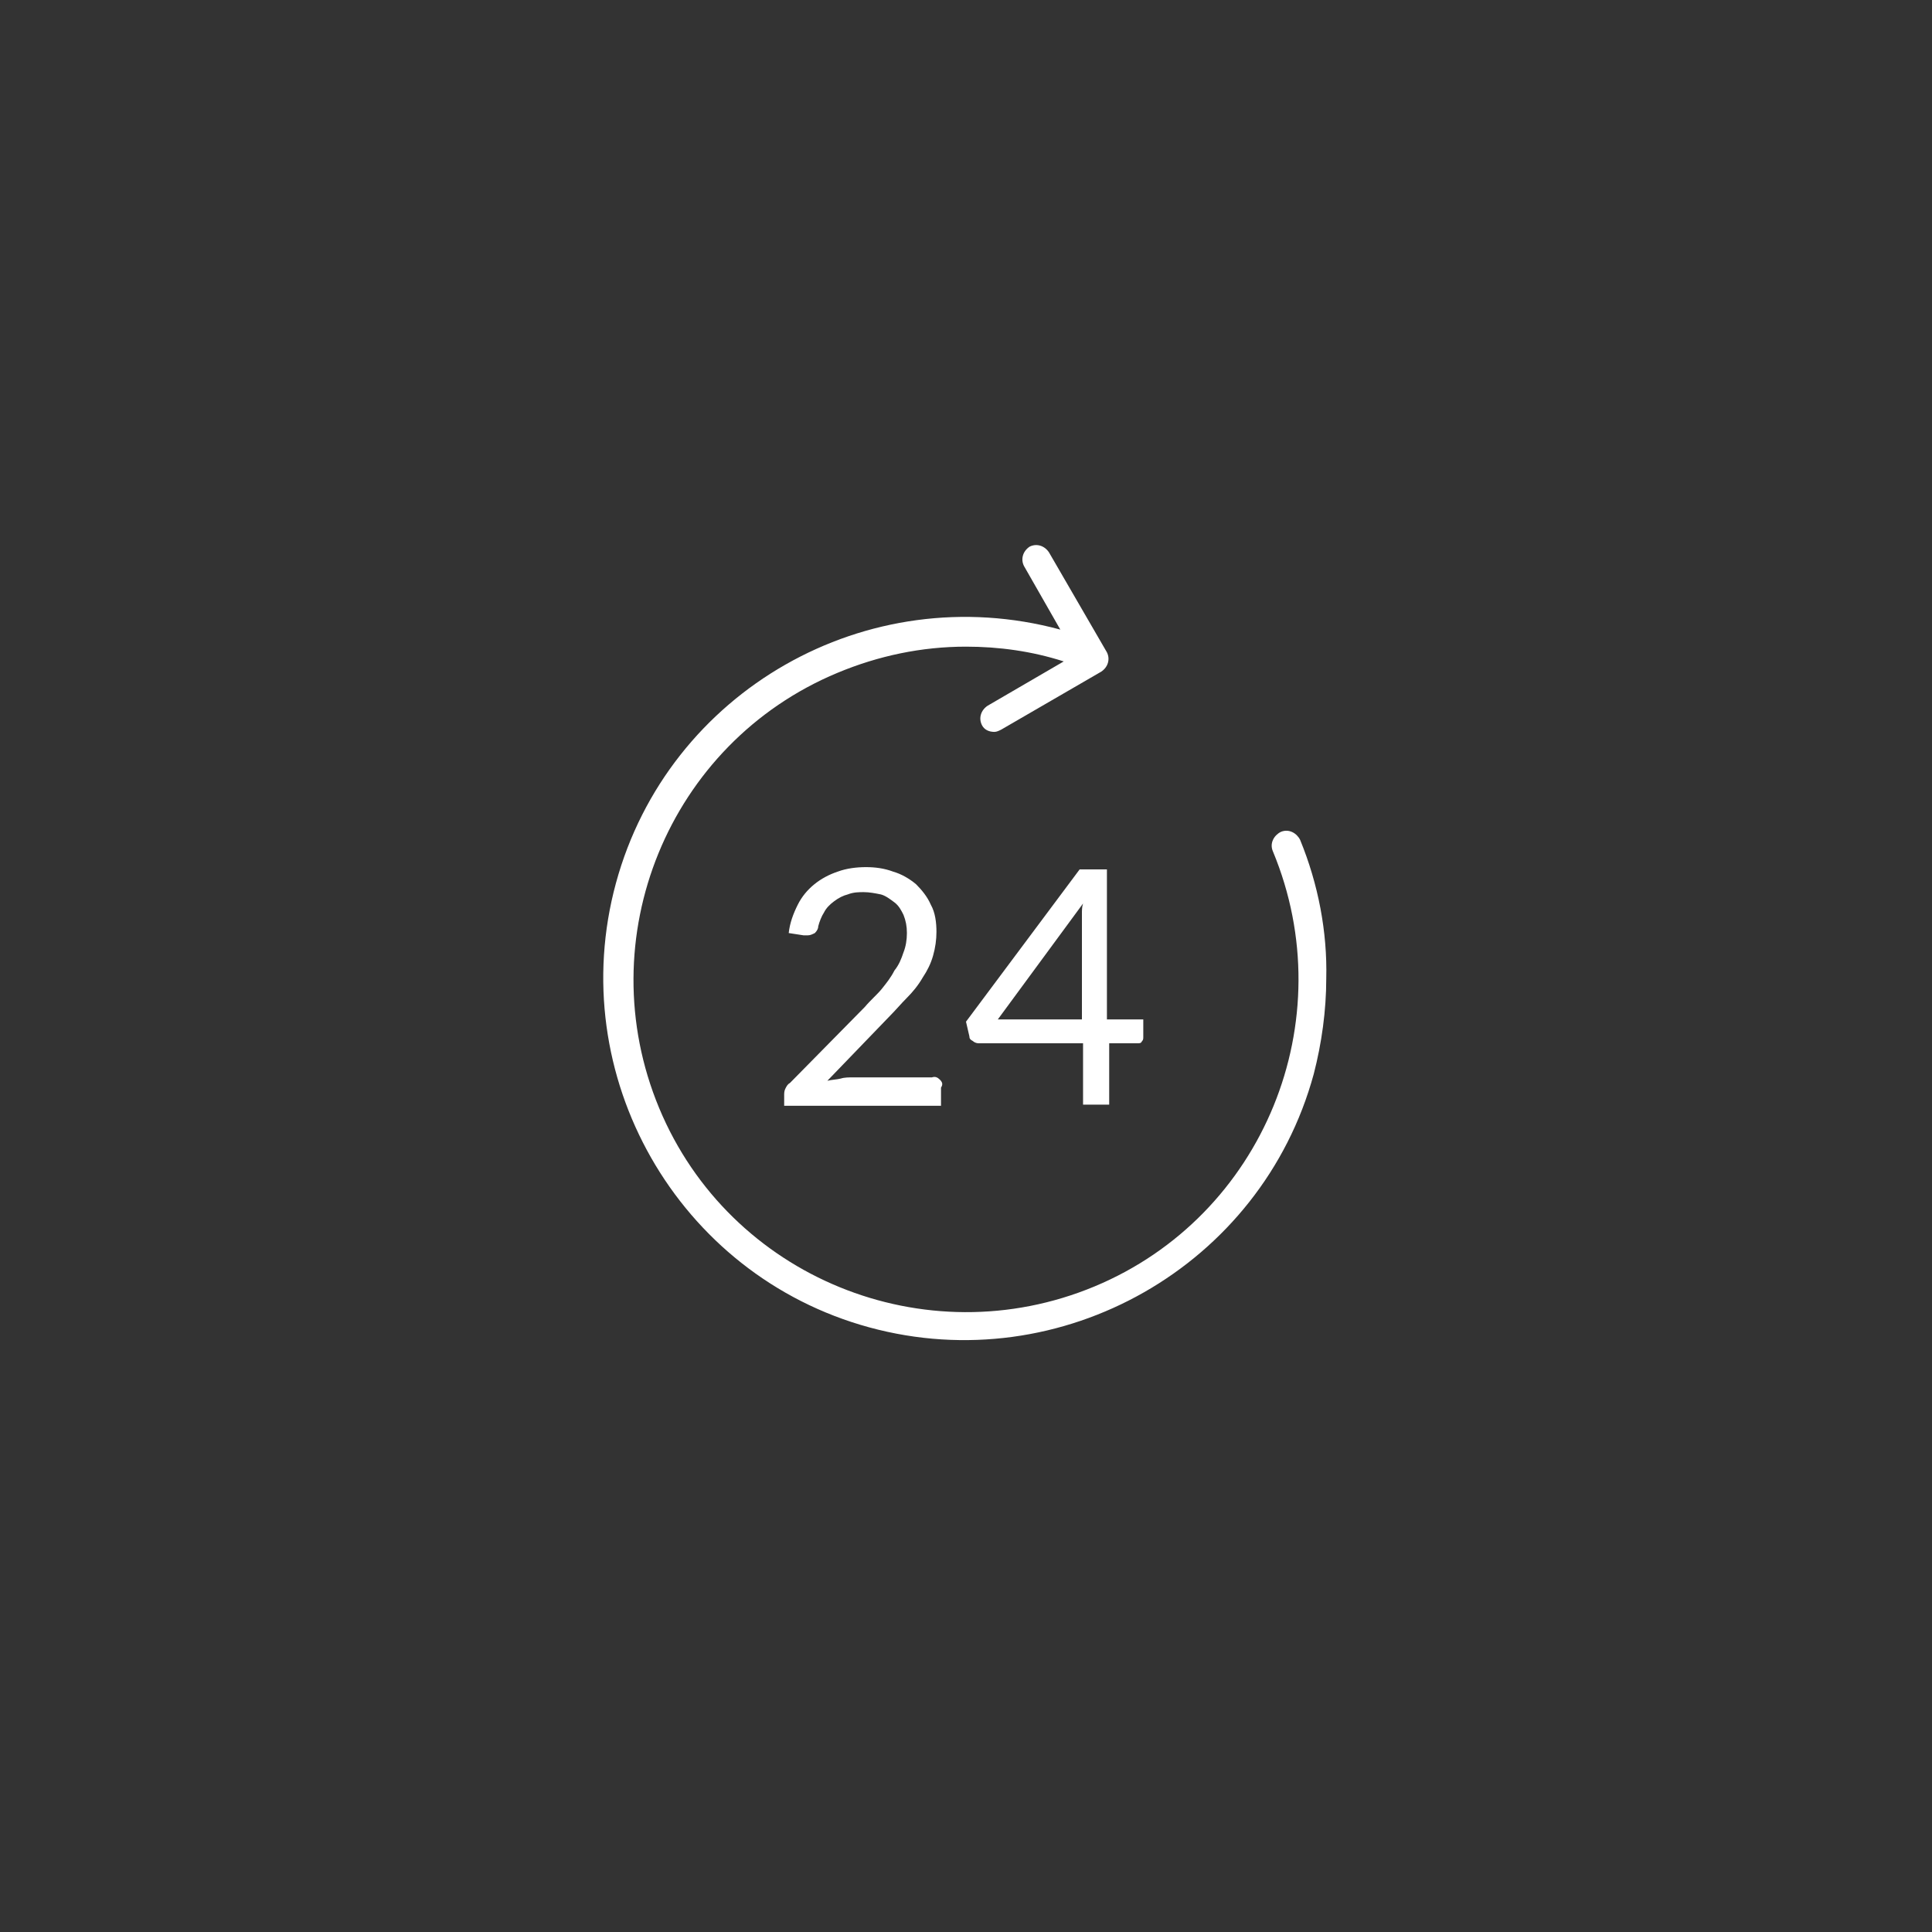
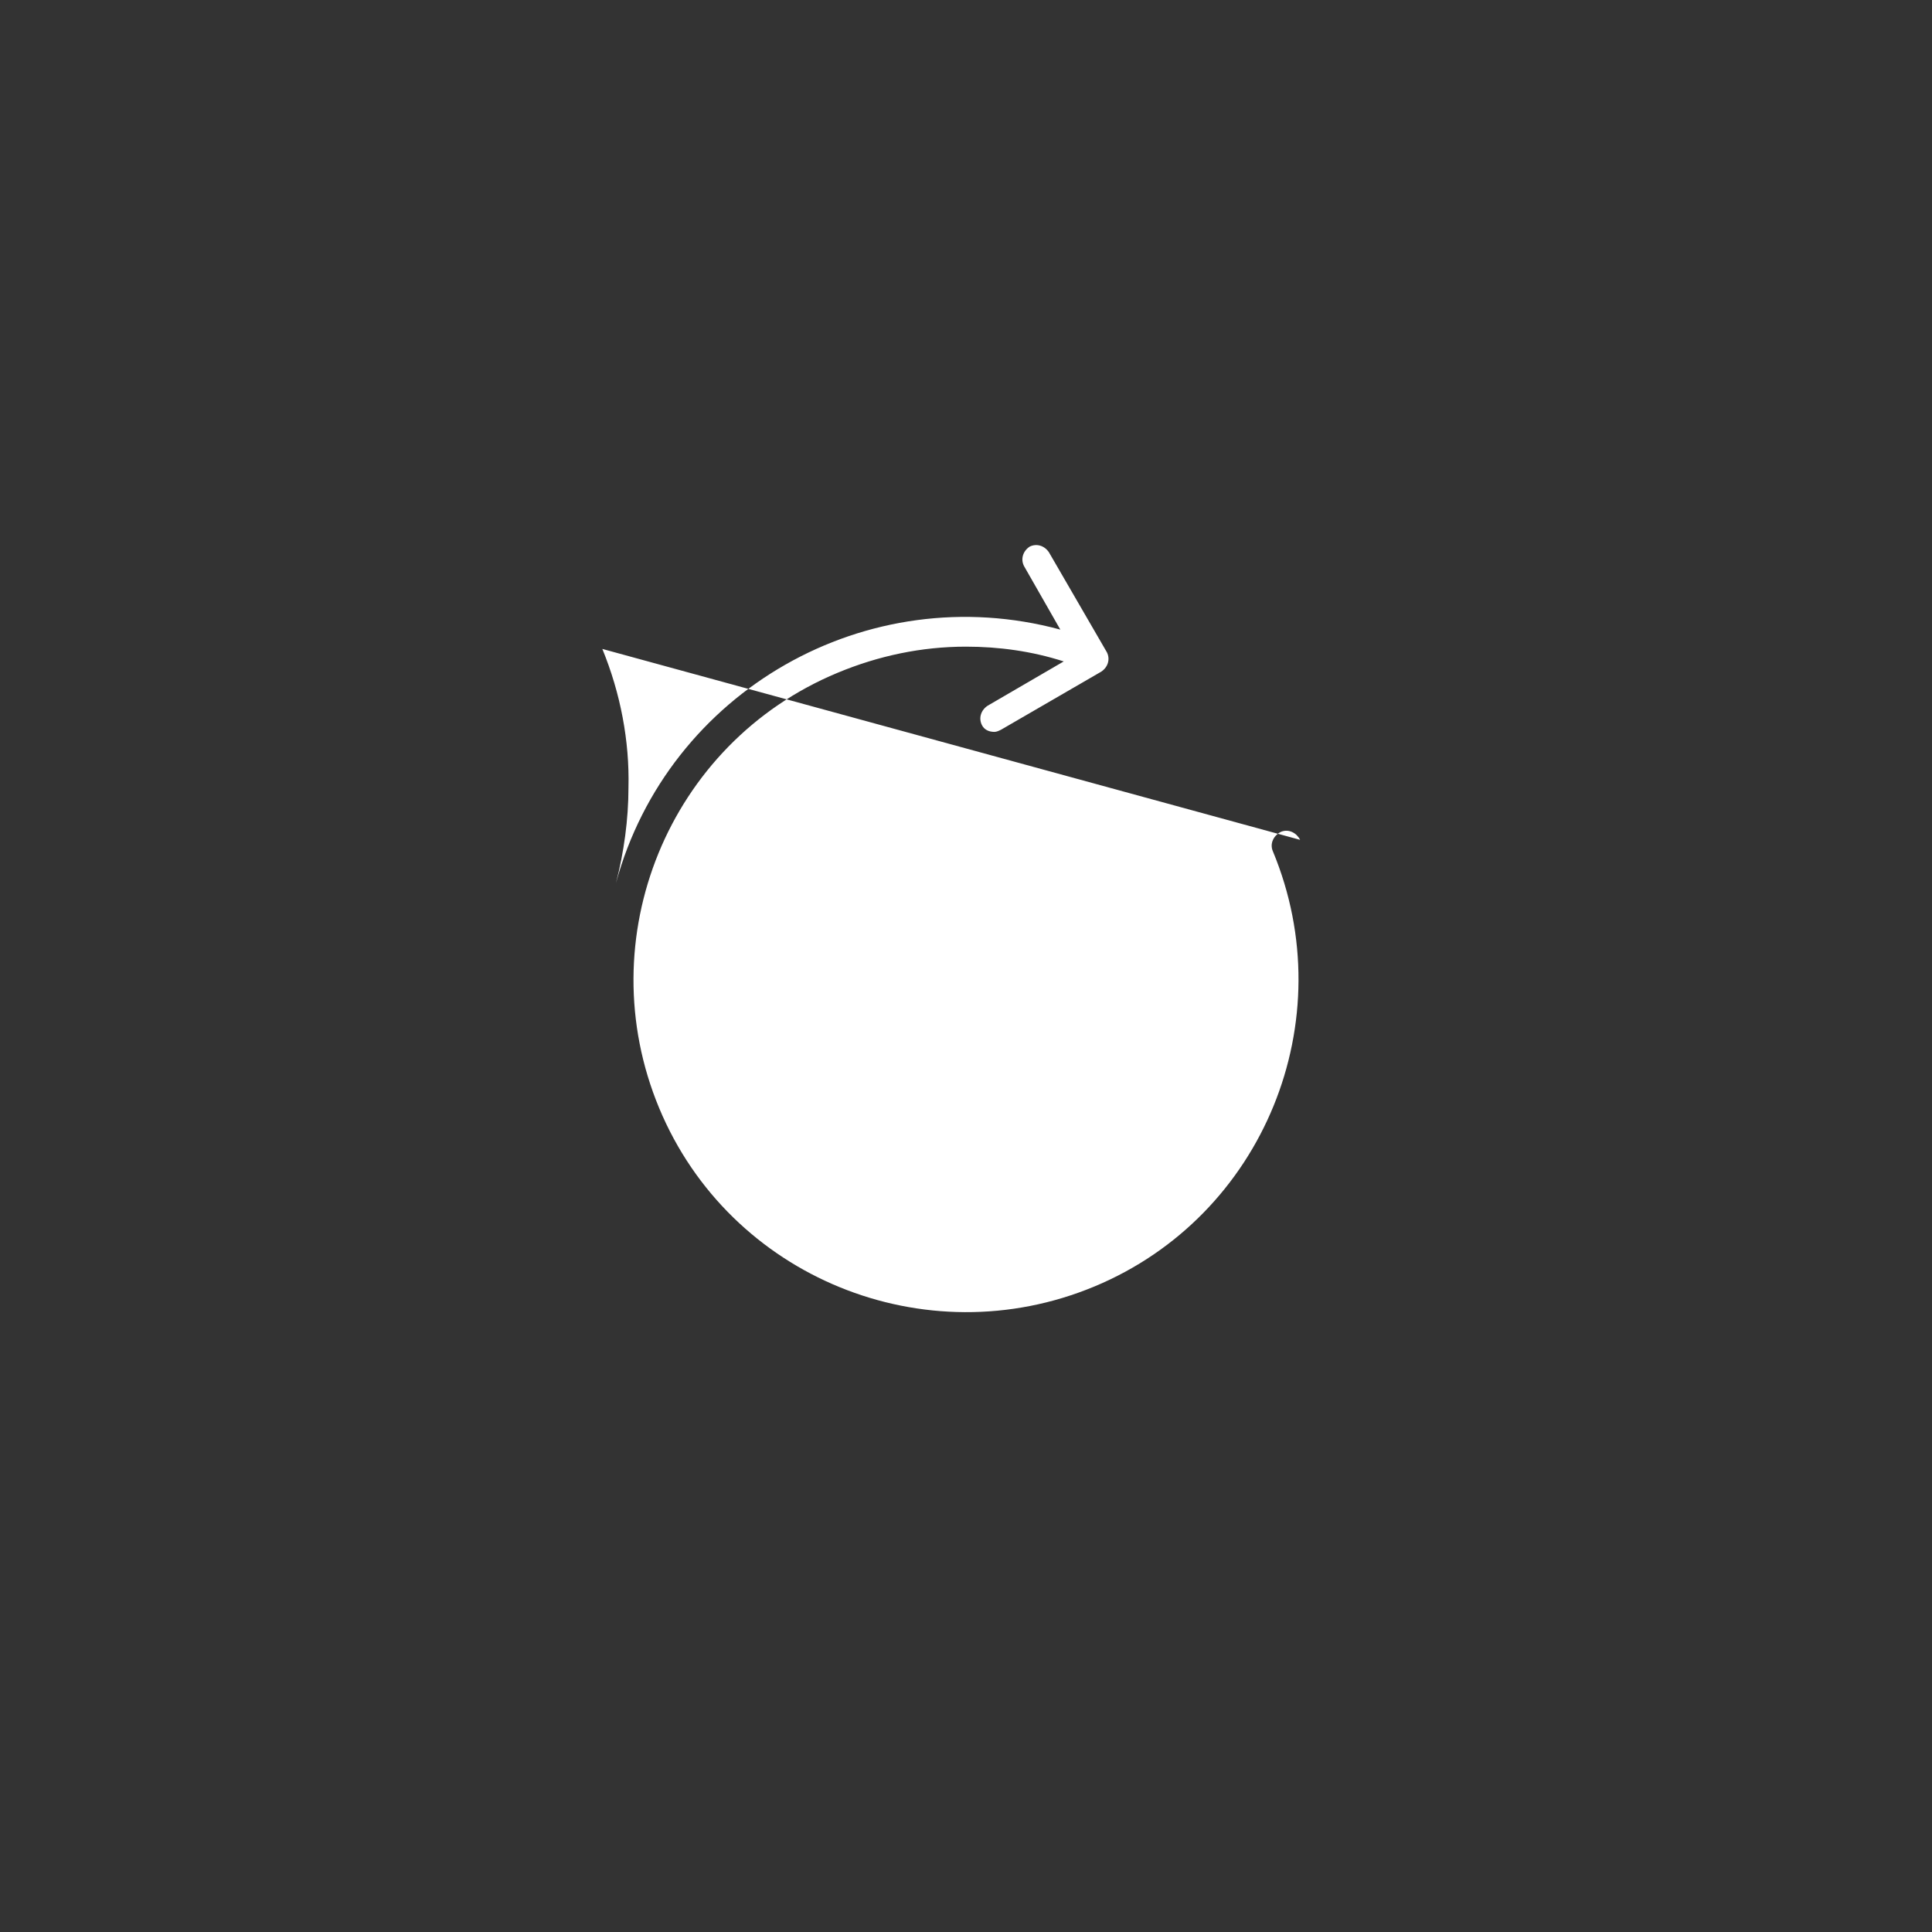
<svg xmlns="http://www.w3.org/2000/svg" id="Layer_1" width="170" height="170">
  <rect width="100%" height="100%" fill="#333333" stroke="none" />
  <style>.st0{fill:#fff}</style>
-   <path class="st0" d="M97.4 89.7V76.5H95L85 89.9l.3 1.3c0 .2.1.3.3.4.1.1.3.2.5.2h9.2v5.4h2.3v-5.4h2.5c.2 0 .3 0 .4-.2.1-.1.1-.2.1-.4v-1.5h-3.2zm-2.2-9.3v9.3h-7.4l7.5-10.2c-.1.3-.1.6-.1.9zM82.7 95c-.2-.2-.4-.3-.7-.2h-6.9c-.4 0-.8 0-1.1.1-.4.1-.8.1-1.2.2l5.4-5.6c.6-.6 1.1-1.2 1.6-1.7s1-1.1 1.4-1.8c.4-.6.7-1.2.9-1.9.2-.7.3-1.4.3-2.1 0-.8-.1-1.7-.5-2.4-.3-.7-.8-1.3-1.3-1.8-.6-.5-1.3-.9-2-1.1-.8-.3-1.6-.4-2.4-.4-.8 0-1.7.1-2.5.4-1.5.5-2.8 1.5-3.5 2.9-.4.8-.7 1.6-.8 2.5l1.3.2h.4c.2 0 .4-.1.6-.2.2-.2.3-.4.3-.6.1-.4.3-.9.5-1.2.2-.4.5-.7.9-1 .4-.3.8-.5 1.2-.6.5-.2 1-.2 1.4-.2.5 0 1 .1 1.5.2.4.1.8.4 1.2.7.4.3.6.7.8 1.1.2.5.3 1 .3 1.6 0 .6-.1 1.2-.3 1.7-.2.6-.4 1.1-.8 1.6-.3.6-.7 1.1-1.1 1.6-.4.5-1 1-1.5 1.6l-6.6 6.7c-.2.1-.3.3-.4.5-.1.2-.1.4-.1.6v.9h13.8v-1.6c.2-.3.1-.5-.1-.7z" />
-   <path class="st0" d="M114.4 73.9c-.3-.6-1-1-1.7-.7-.6.3-1 1-.7 1.7 6.2 14.9-.8 32.1-15.7 38.3s-32.1-.8-38.3-15.7.8-32.1 15.7-38.3c3.6-1.5 7.4-2.3 11.3-2.3 2.9 0 5.8.4 8.6 1.3l-6.7 3.9c-.6.4-.8 1.1-.5 1.7.2.4.6.6 1.1.6.2 0 .4-.1.6-.2l8.8-5.1c.6-.4.8-1.1.5-1.7l-5.1-8.8c-.4-.6-1.1-.8-1.7-.5-.6.4-.8 1.1-.5 1.7l3.2 5.6c-17-4.6-34.5 5.4-39.1 22.3s5.4 34.5 22.3 39.1 34.5-5.4 39.1-22.3c.7-2.7 1.1-5.6 1.1-8.4.1-4.1-.7-8.3-2.3-12.2z" />
+   <path class="st0" d="M114.4 73.9c-.3-.6-1-1-1.7-.7-.6.3-1 1-.7 1.7 6.2 14.9-.8 32.1-15.7 38.3s-32.1-.8-38.3-15.7.8-32.1 15.7-38.3c3.6-1.5 7.4-2.3 11.3-2.3 2.9 0 5.8.4 8.6 1.3l-6.7 3.9c-.6.4-.8 1.1-.5 1.7.2.4.6.6 1.1.6.2 0 .4-.1.6-.2l8.8-5.1c.6-.4.8-1.1.5-1.7l-5.1-8.8c-.4-.6-1.1-.8-1.7-.5-.6.4-.8 1.1-.5 1.7l3.2 5.6c-17-4.6-34.5 5.4-39.1 22.3c.7-2.7 1.1-5.6 1.1-8.4.1-4.1-.7-8.3-2.3-12.2z" />
</svg>